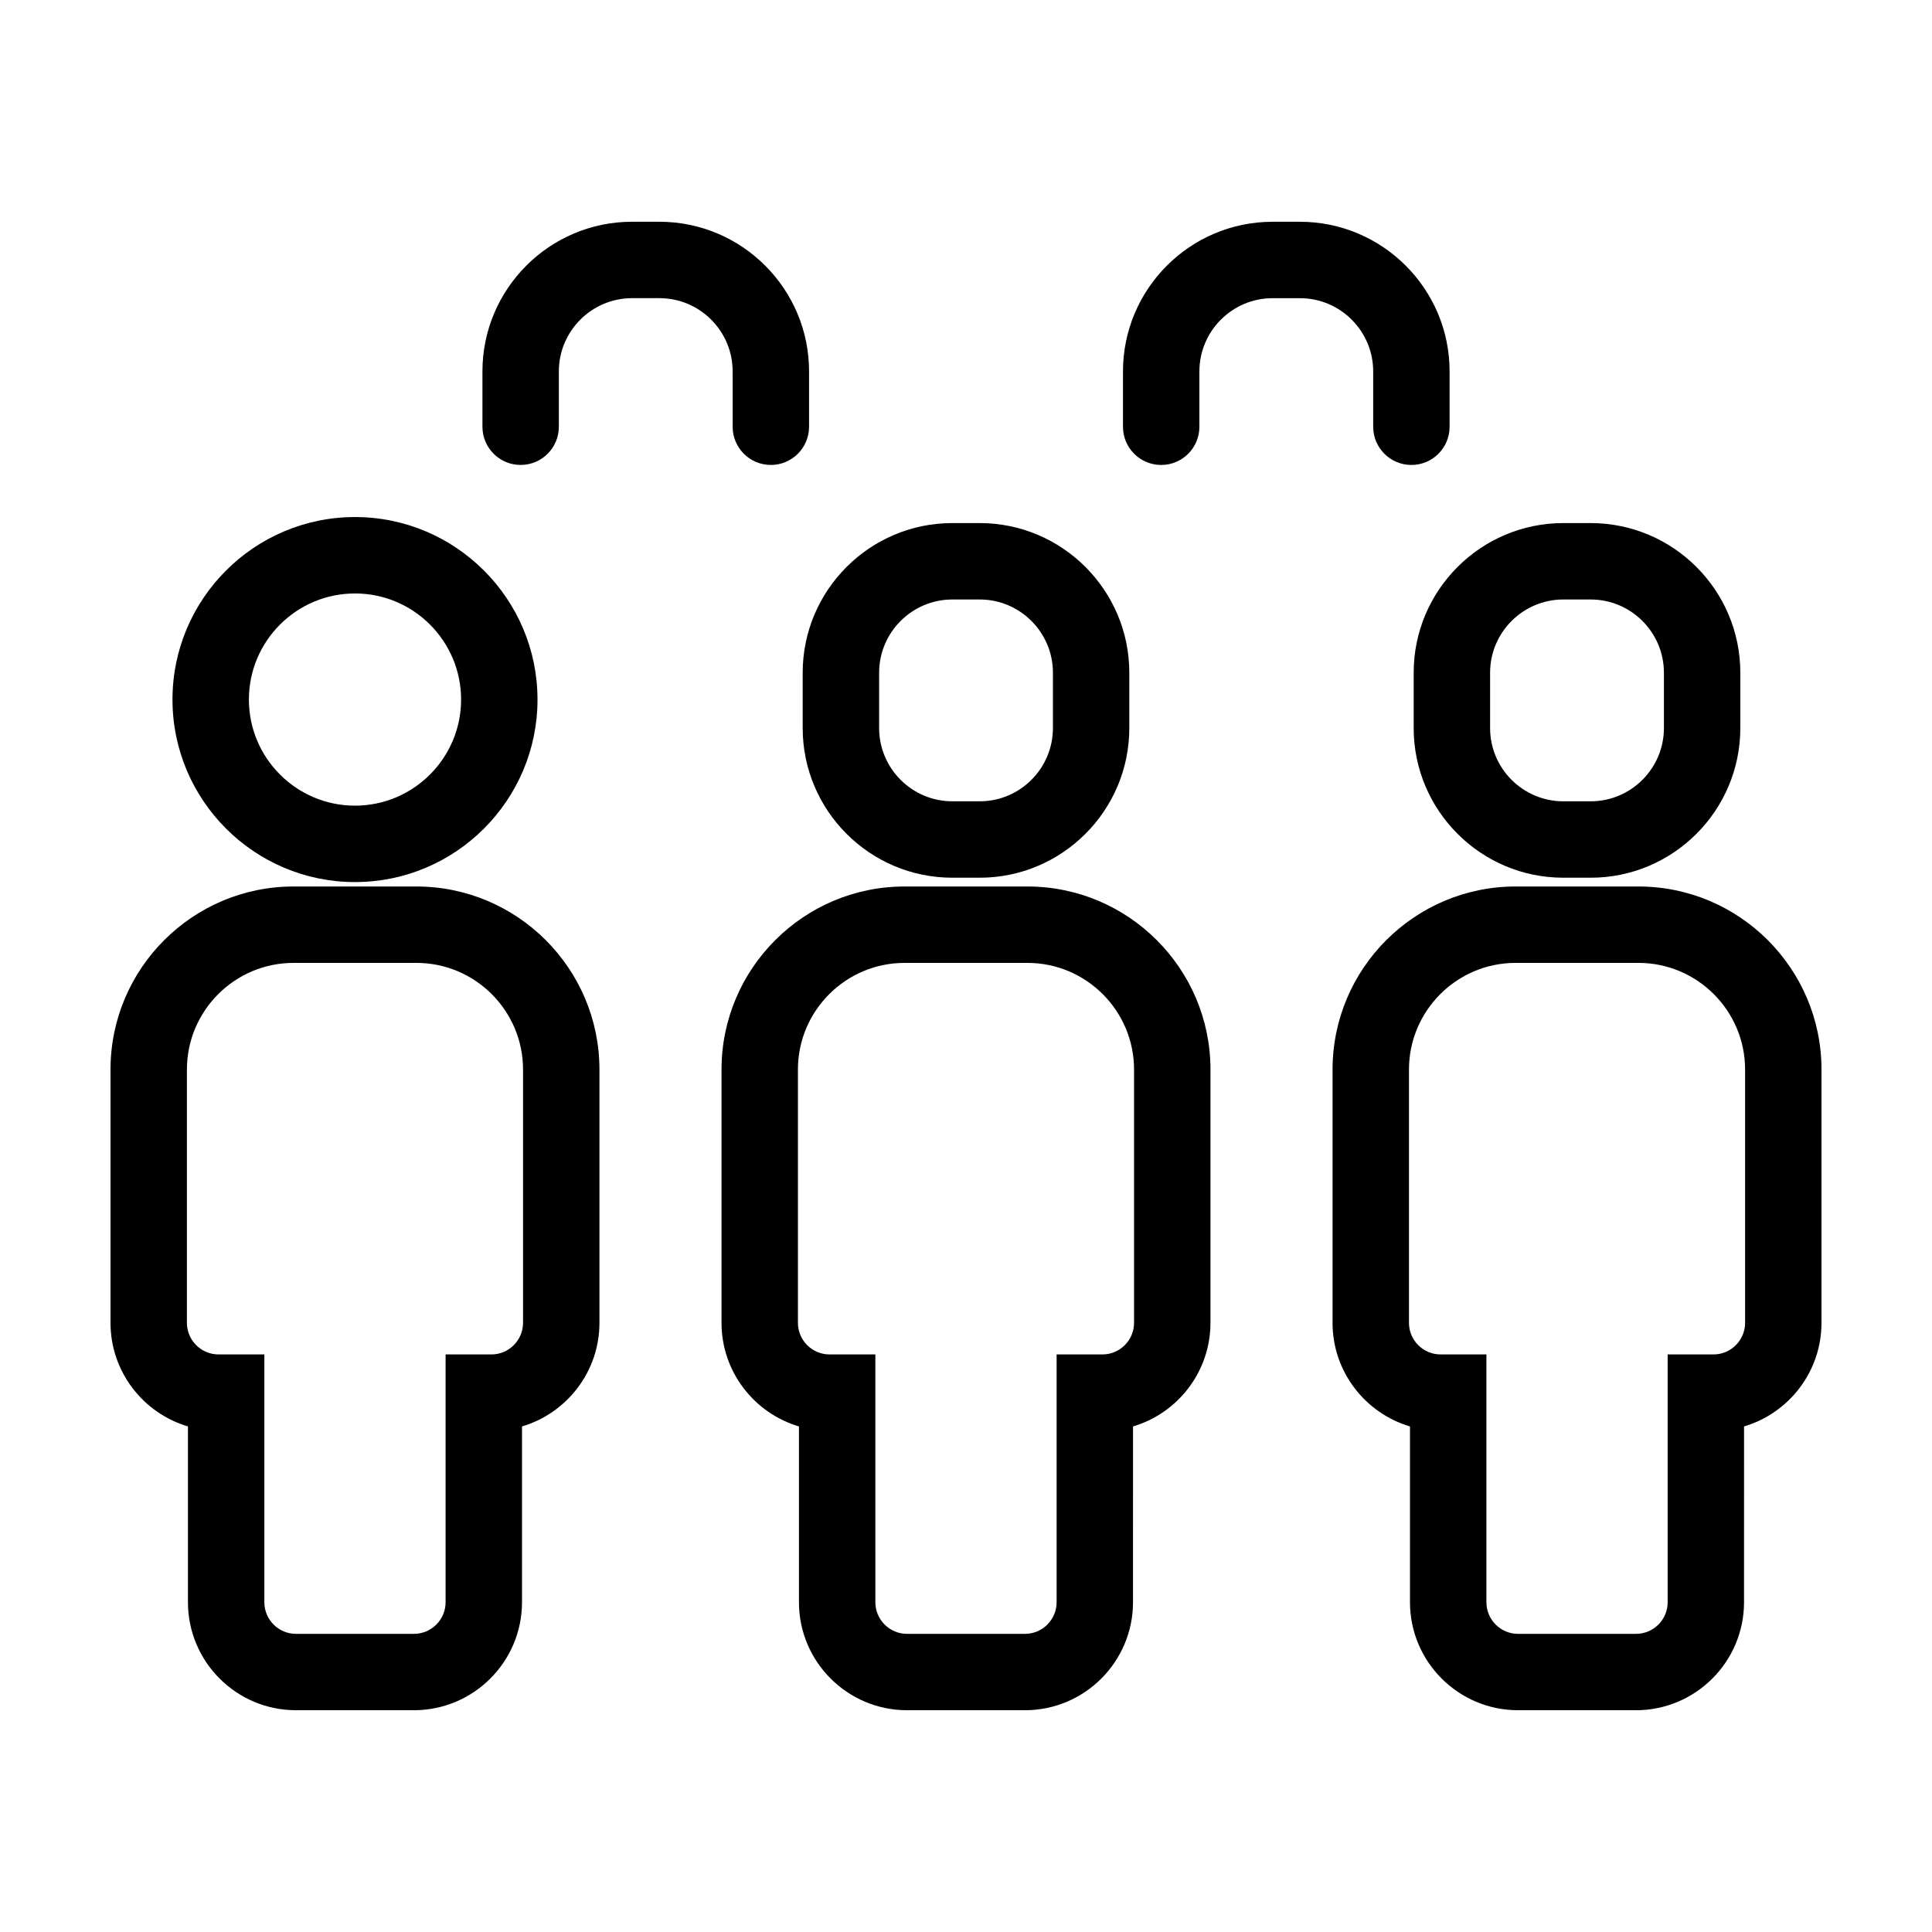
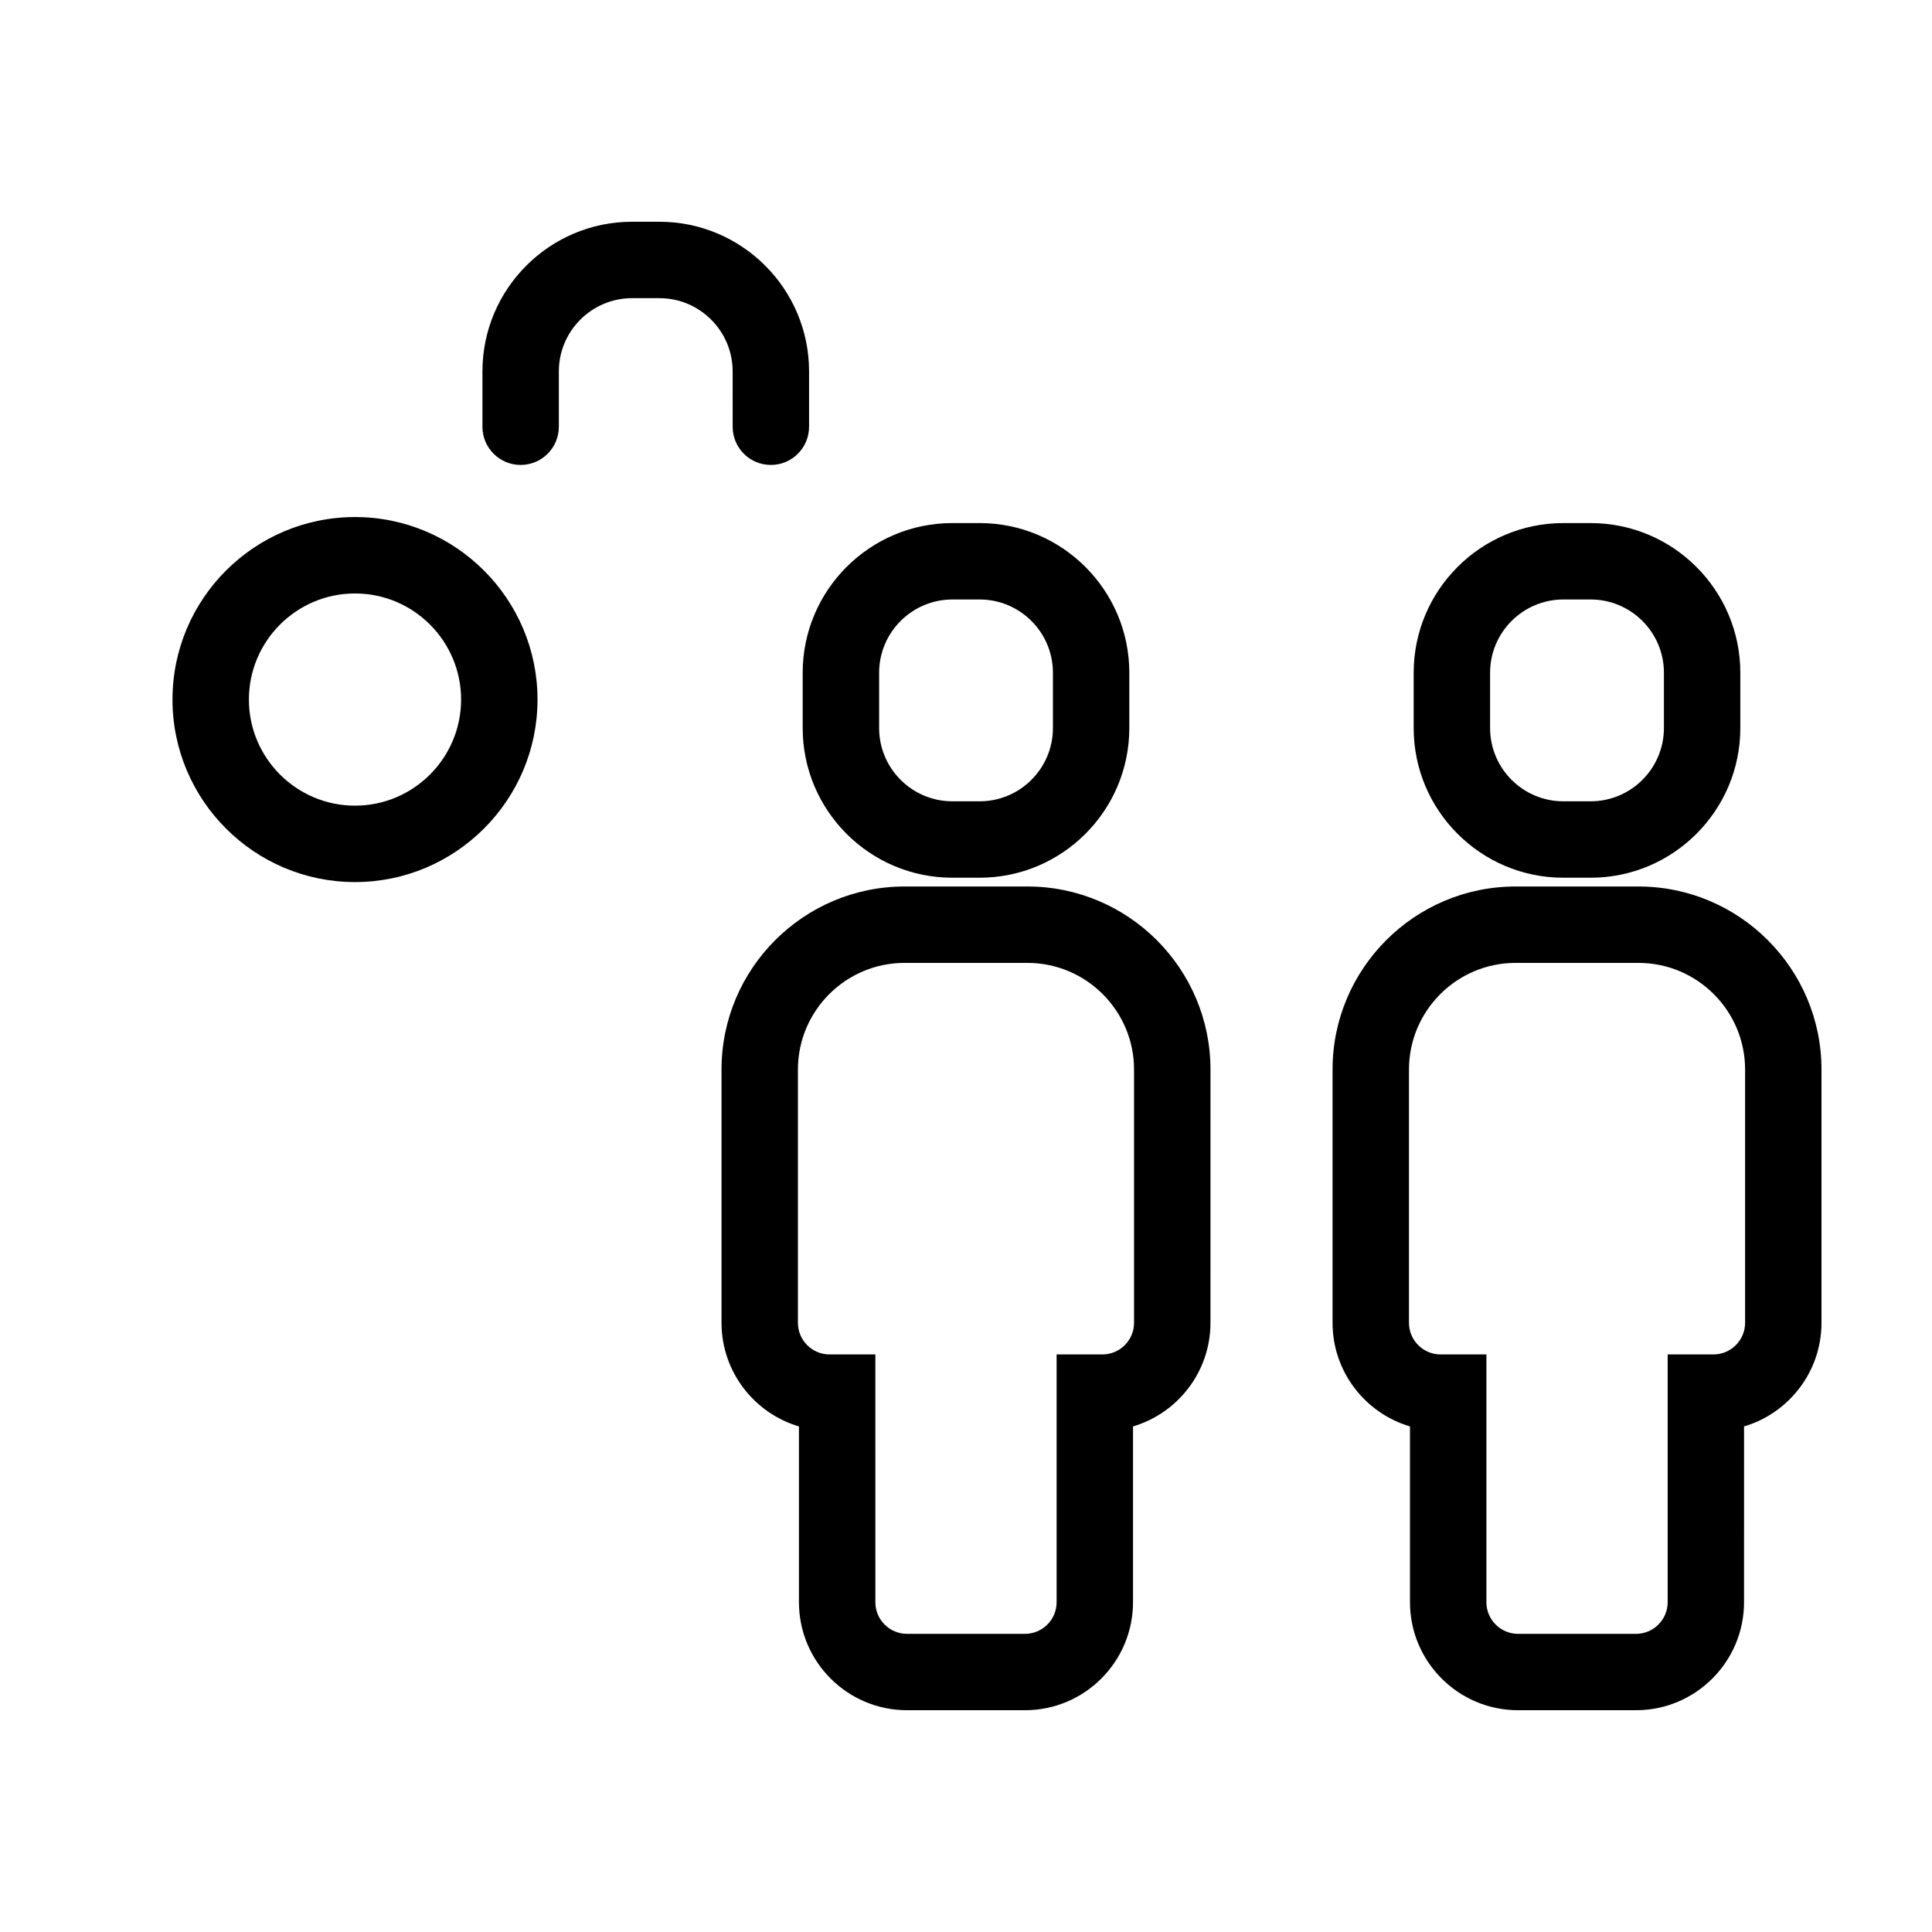
<svg xmlns="http://www.w3.org/2000/svg" fill="#000000" width="800px" height="800px" version="1.1" viewBox="144 144 512 512">
  <g>
    <path d="m338.16 257.09c0 5.594 4.535 10.125 10.125 10.125 5.594 0 10.125-4.535 10.125-10.125v-14.664c0-21.871-17.789-39.66-39.66-39.66h-7.238c-21.871 0-39.66 17.789-39.66 39.66v14.664c0 5.594 4.535 10.125 10.125 10.125 5.594 0 10.125-4.535 10.125-10.125v-14.664c0-10.699 8.707-19.41 19.41-19.41h7.238c10.707 0 19.41 8.711 19.41 19.41l0.008 14.664z" />
-     <path d="m507.91 242.43v14.664c0 5.594 4.535 10.125 10.125 10.125 5.594 0 10.125-4.535 10.125-10.125v-14.664c0-21.871-17.789-39.66-39.66-39.66h-7.238c-21.871 0-39.66 17.789-39.66 39.66v14.664c0 5.594 4.535 10.125 10.125 10.125 5.594 0 10.125-4.535 10.125-10.125v-14.664c0-10.699 8.707-19.41 19.41-19.41h7.238c10.703 0 19.41 8.711 19.41 19.41z" />
    <path d="m189.71 329.39c0 26.672 21.699 48.367 48.367 48.367 26.672 0 48.367-21.699 48.367-48.367s-21.699-48.367-48.367-48.367c-26.672 0-48.367 21.695-48.367 48.367zm76.484 0c0 15.504-12.617 28.117-28.117 28.117-15.504 0-28.117-12.617-28.117-28.117 0-15.504 12.617-28.117 28.117-28.117 15.504 0 28.117 12.613 28.117 28.117z" />
-     <path d="m254.35 378.93h-32.562c-26.746 0-48.504 21.758-48.504 48.512v67.117c0 12.973 8.676 23.957 20.523 27.461v46.582c0 15.785 12.844 28.625 28.625 28.625h31.27c15.789 0 28.633-12.844 28.633-28.625l0.004-46.582c11.848-3.508 20.52-14.488 20.52-27.461v-67.117c0-26.754-21.762-48.512-48.508-48.512zm28.258 115.63c0 4.621-3.758 8.379-8.379 8.379h-12.141v65.668c0 4.621-3.758 8.379-8.383 8.379h-31.27c-4.621 0-8.379-3.758-8.379-8.379v-65.668h-12.141c-4.621 0-8.379-3.758-8.379-8.379v-67.117c0-15.582 12.676-28.266 28.258-28.266h32.562c15.582 0 28.258 12.68 28.258 28.266v67.117z" />
    <path d="m416.28 378.93h-32.562c-26.746 0-48.508 21.758-48.508 48.512v67.117c0 12.973 8.672 23.957 20.52 27.461v46.582c0 15.785 12.844 28.625 28.633 28.625h31.27c15.785 0 28.625-12.844 28.625-28.625l0.004-46.582c11.848-3.508 20.523-14.488 20.523-27.461l0.004-67.117c-0.004-26.754-21.762-48.512-48.508-48.512zm28.254 115.63c0 4.621-3.758 8.379-8.379 8.379h-12.141v65.668c0 4.621-3.758 8.379-8.379 8.379h-31.27c-4.621 0-8.383-3.758-8.383-8.379l-0.004-65.668h-12.141c-4.621 0-8.379-3.758-8.379-8.379v-67.117c0-15.582 12.676-28.266 28.258-28.266h32.562c15.582 0 28.258 12.68 28.258 28.266v67.117z" />
    <path d="m396.38 282.62c-21.871 0-39.66 17.789-39.66 39.66v14.664c0 21.871 17.789 39.66 39.66 39.66h7.238c21.871 0 39.66-17.789 39.66-39.66v-14.664c0-21.871-17.789-39.66-39.66-39.66zm26.656 39.66v14.664c0 10.699-8.707 19.41-19.41 19.41h-7.238c-10.707 0-19.41-8.711-19.41-19.41v-14.664c0-10.699 8.707-19.41 19.41-19.41h7.238c10.707 0 19.41 8.711 19.41 19.41z" />
    <path d="m578.21 378.93h-32.562c-26.746 0-48.508 21.758-48.508 48.512v67.117c0 12.973 8.672 23.957 20.52 27.461v46.582c0 15.785 12.844 28.625 28.625 28.625h31.277c15.785 0 28.625-12.844 28.625-28.625l0.004-46.582c11.852-3.504 20.523-14.488 20.523-27.461v-67.117c0-26.754-21.758-48.512-48.504-48.512zm28.258 115.63c0 4.621-3.758 8.379-8.379 8.379h-12.141v65.668c0 4.621-3.758 8.379-8.379 8.379h-31.277c-4.621 0-8.379-3.758-8.379-8.379v-65.668h-12.141c-4.621 0-8.379-3.758-8.379-8.379v-67.117c0-15.582 12.676-28.266 28.258-28.266h32.562c15.582 0 28.258 12.68 28.258 28.266v67.117z" />
    <path d="m558.3 282.62c-21.871 0-39.66 17.789-39.66 39.66v14.664c0 21.871 17.789 39.66 39.66 39.66h7.238c21.871 0 39.664-17.789 39.664-39.66v-14.664c0-21.871-17.793-39.66-39.664-39.66zm26.656 39.66v14.664c0 10.699-8.711 19.41-19.418 19.41h-7.238c-10.707 0-19.41-8.711-19.41-19.41v-14.664c0-10.699 8.707-19.41 19.41-19.41h7.238c10.707 0 19.418 8.711 19.418 19.41z" />
  </g>
</svg>